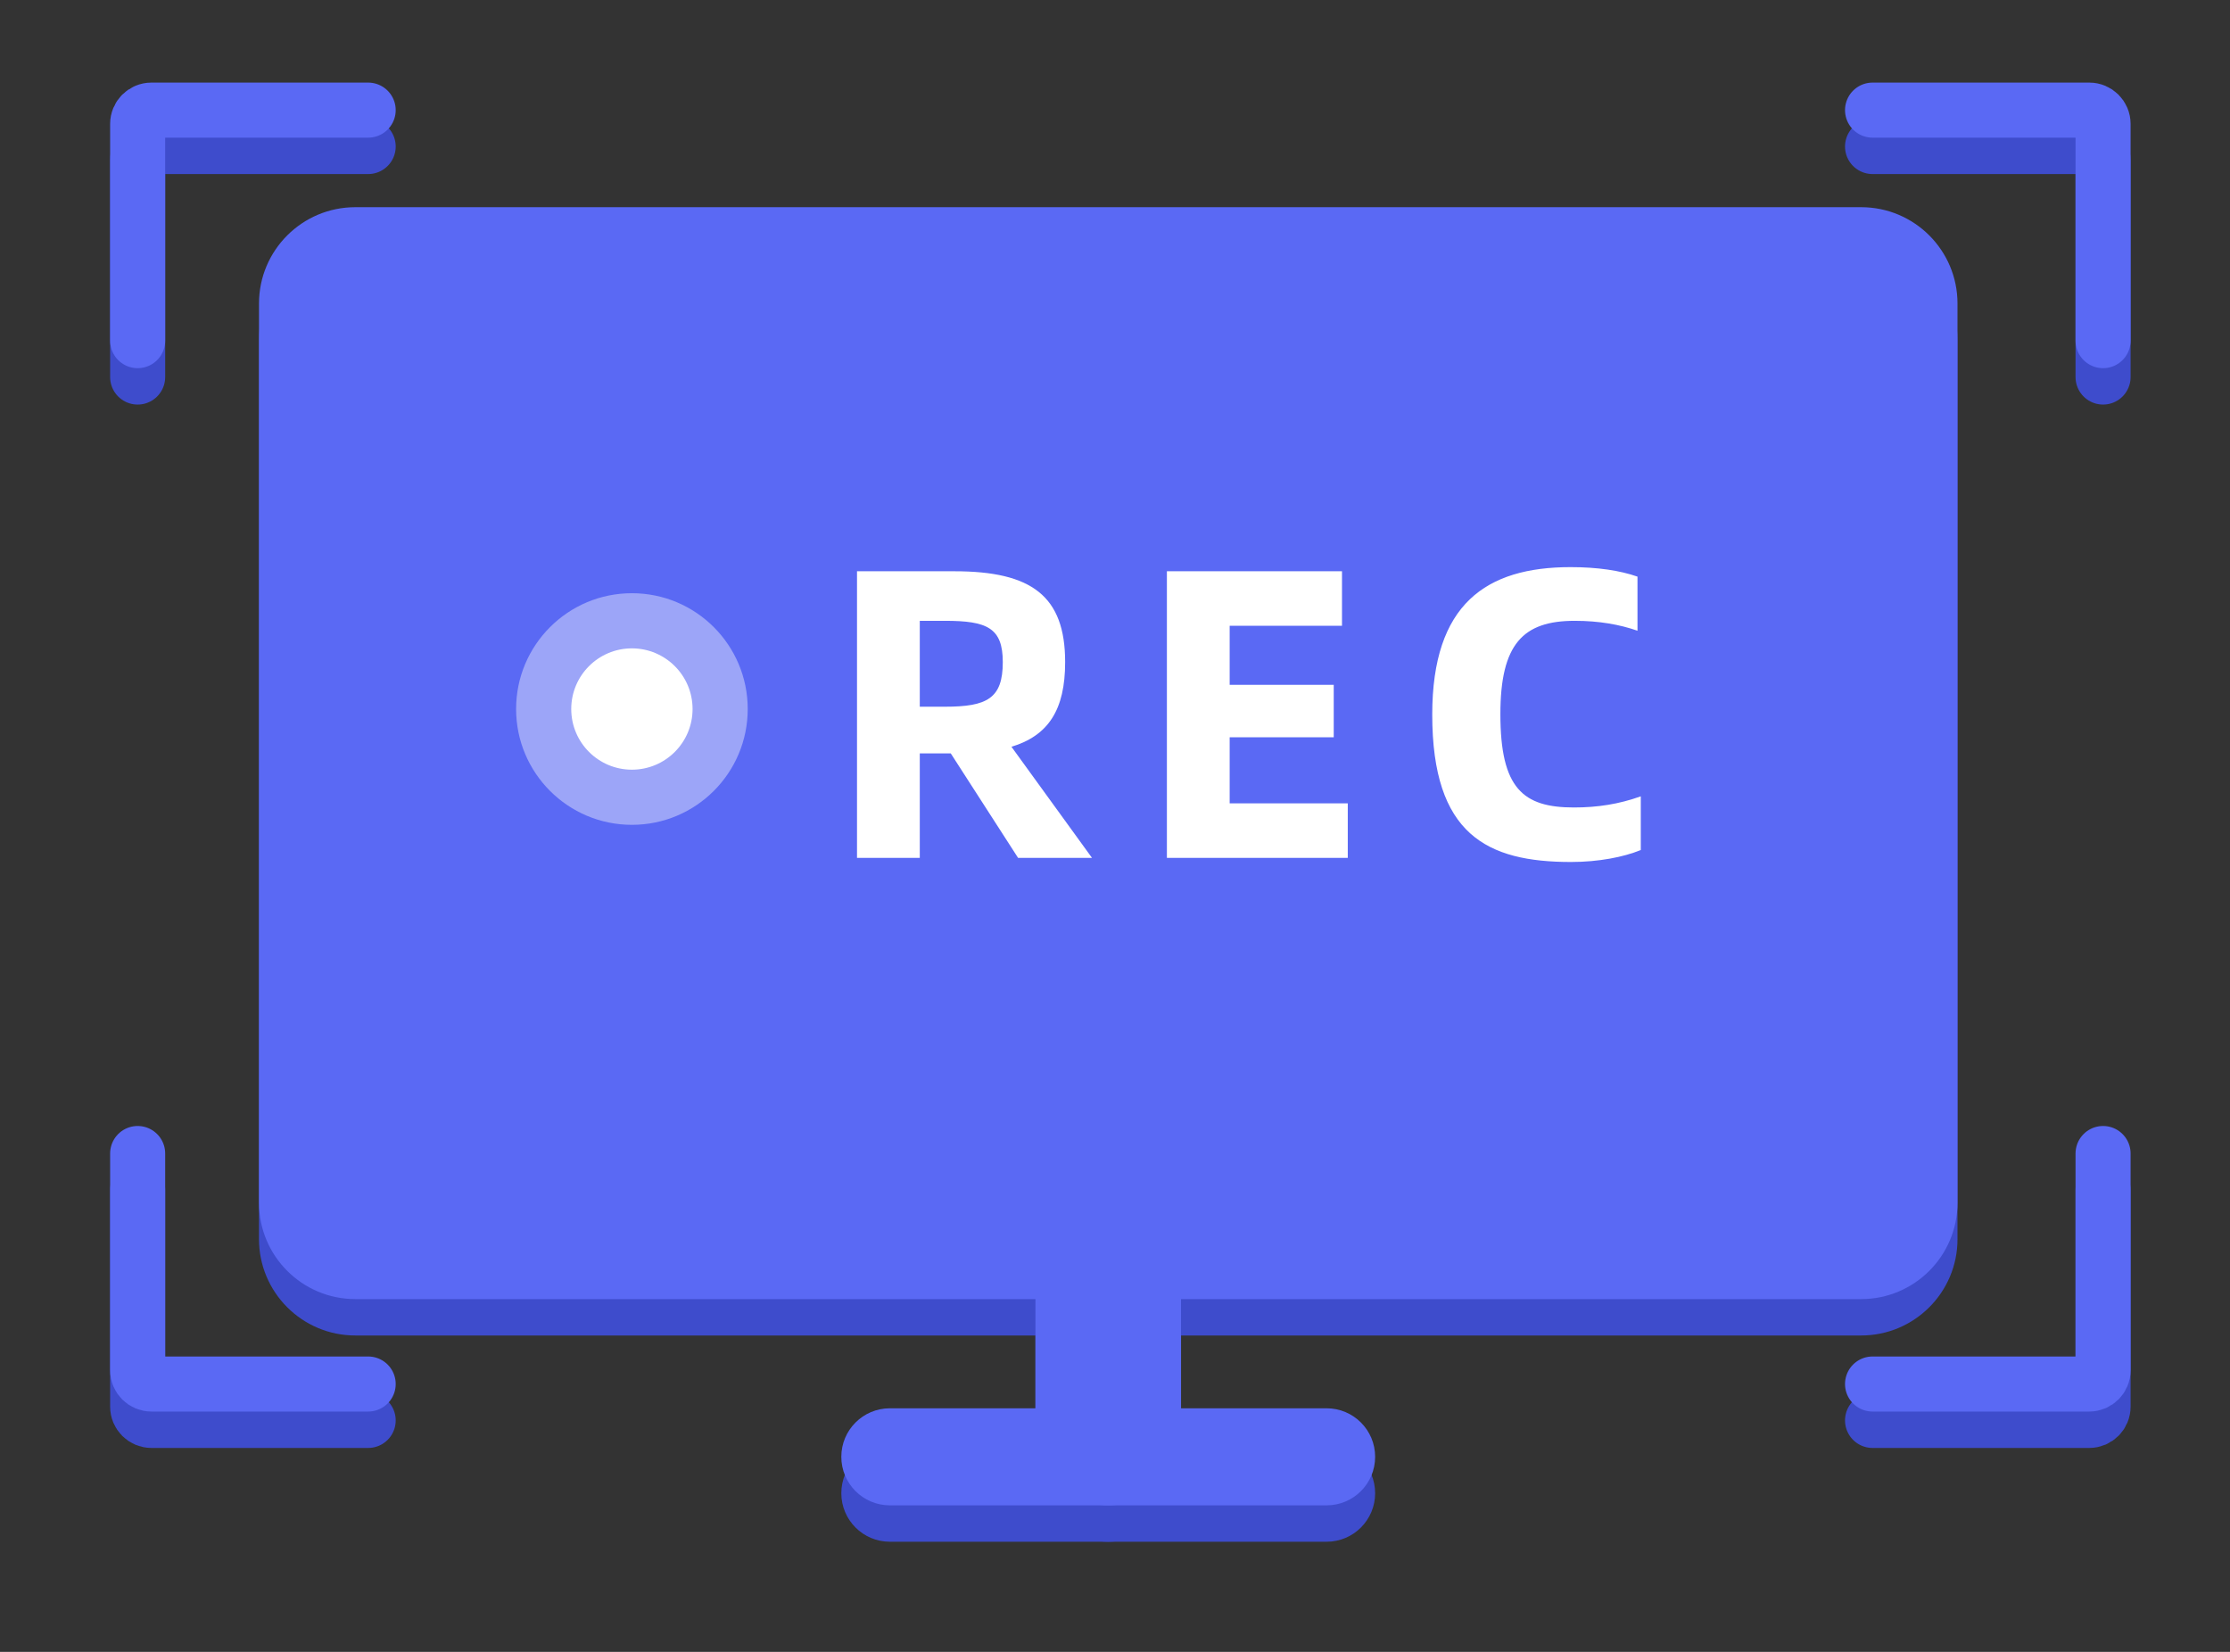
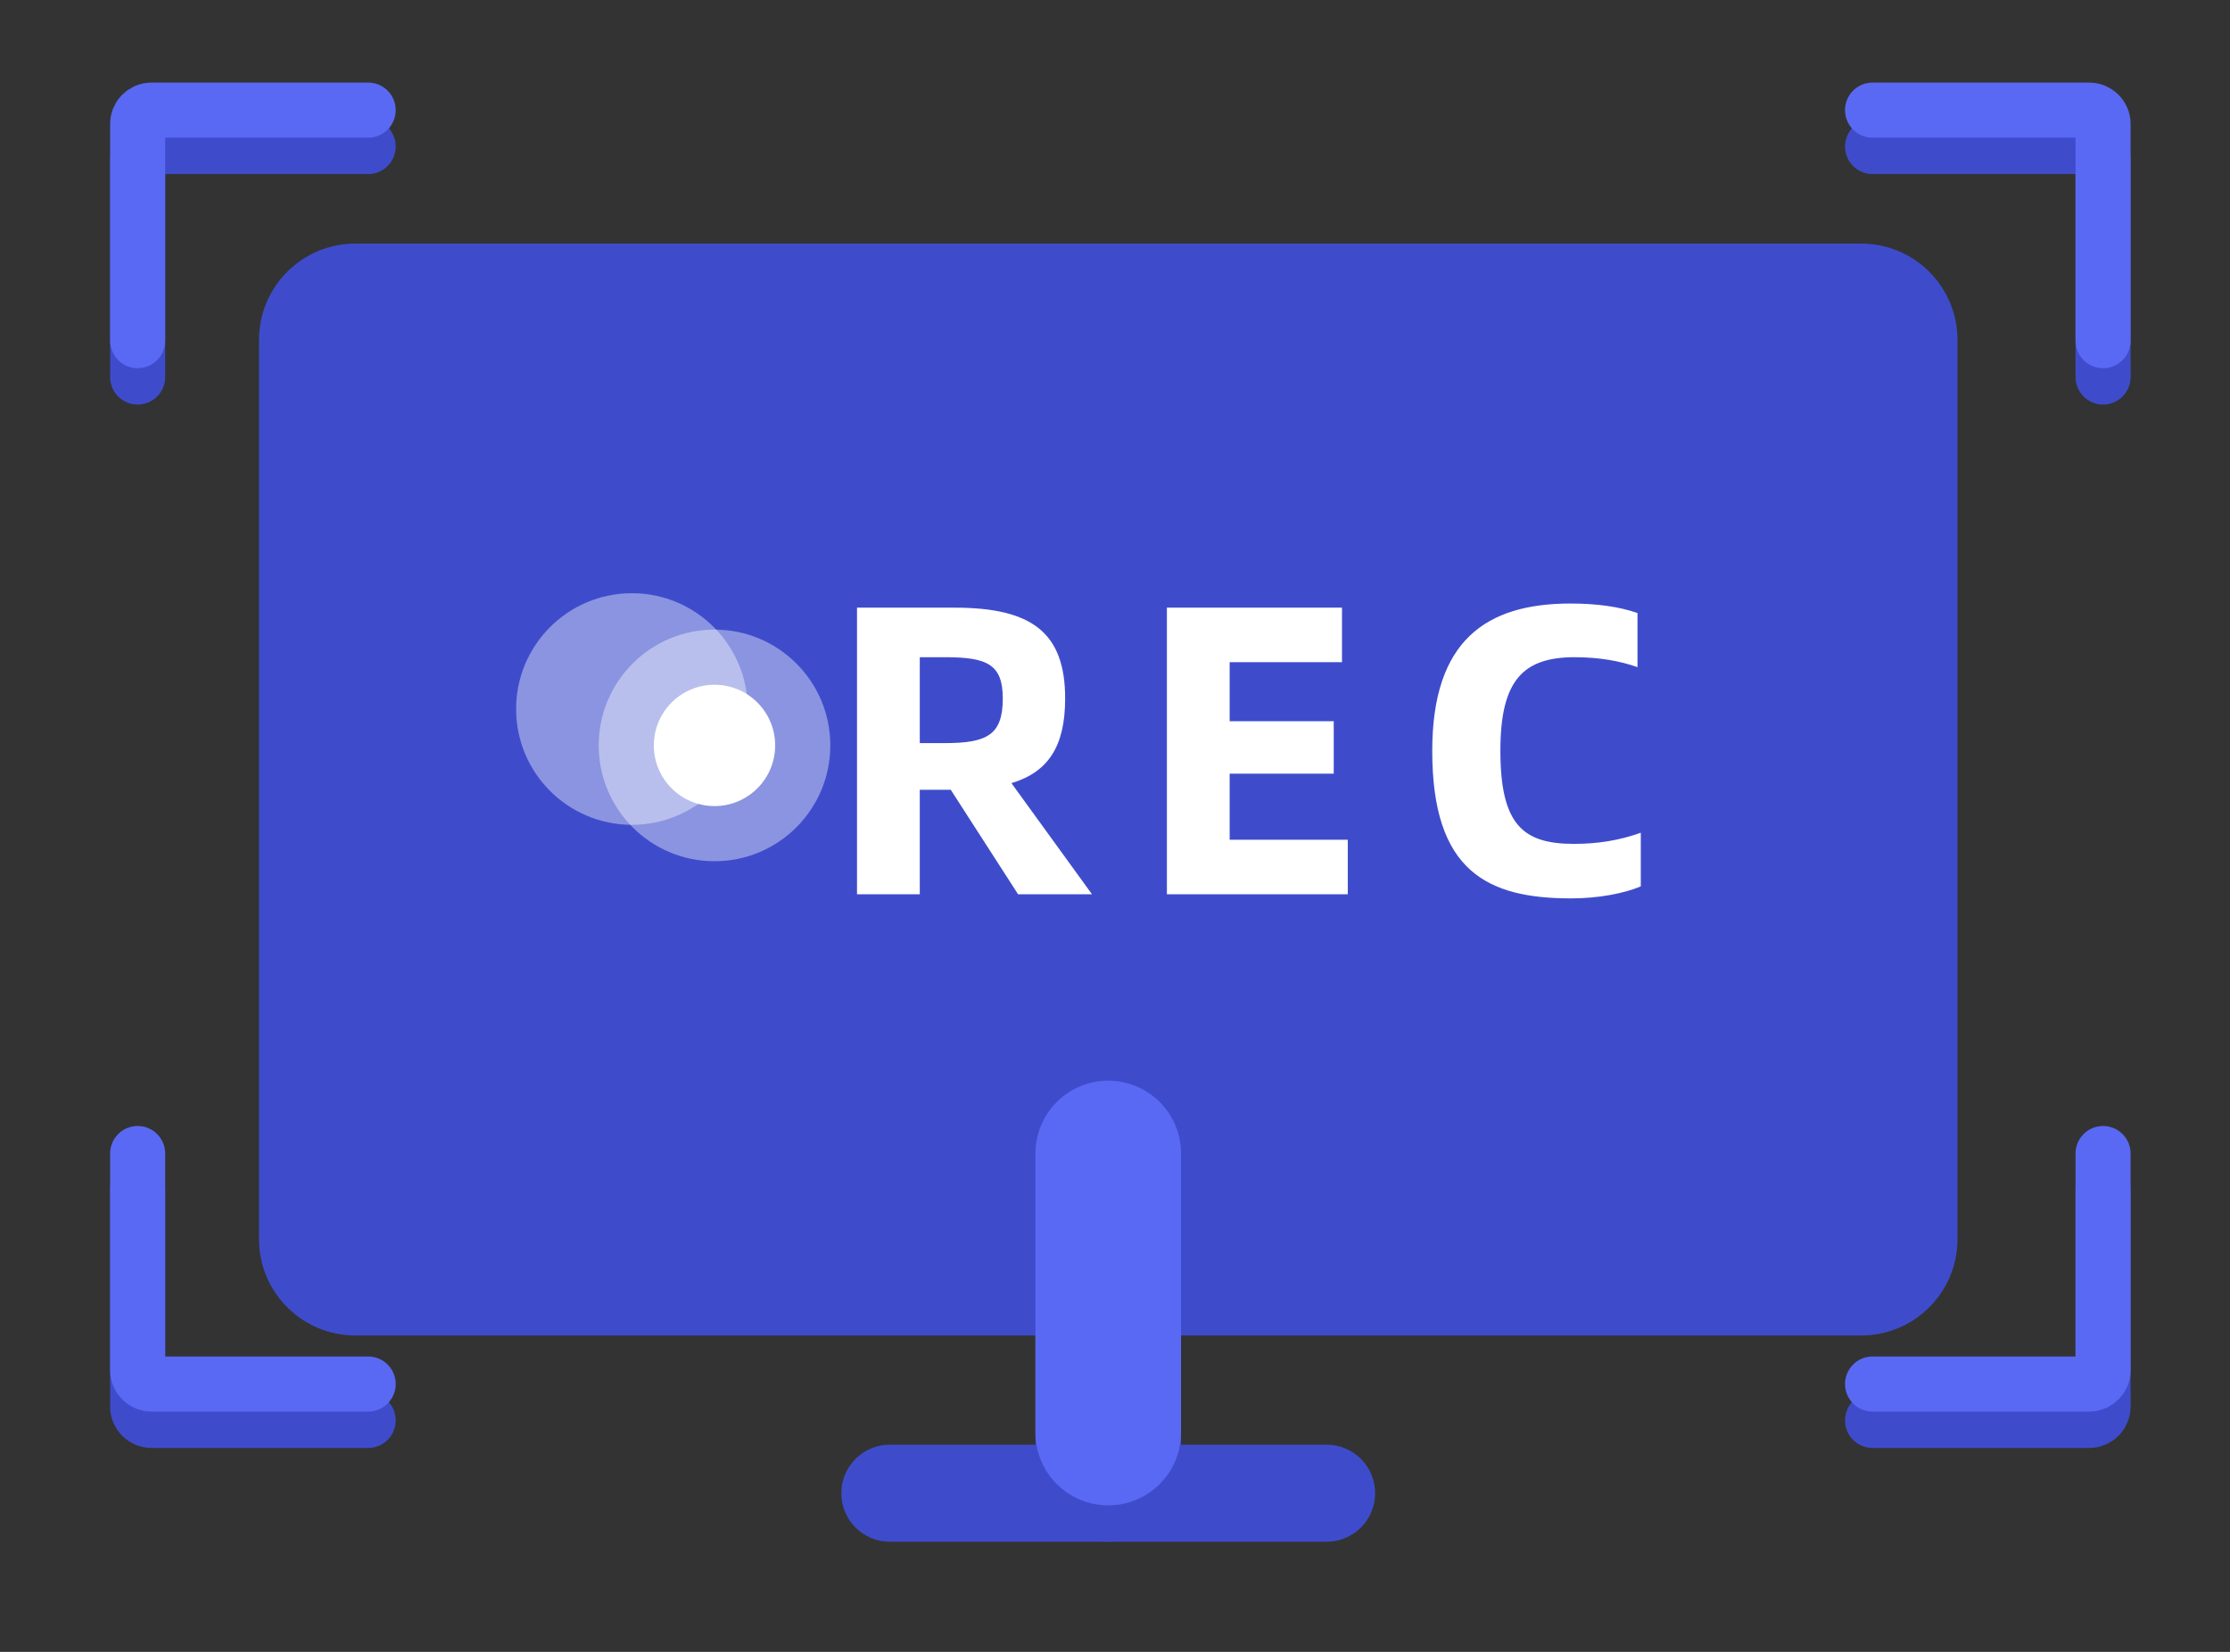
<svg xmlns="http://www.w3.org/2000/svg" fill="none" height="120" viewBox="0 0 162 120" width="162">
  <rect x="0" y="0" width="162" height="120" fill="#333333" stroke="none" />
  <g stroke="#3e4ccc">
    <path d="m136.033 103.186h15.746c.552 0 1-.447 1-1v-15.745" stroke-linecap="round" stroke-width="4" />
    <path d="m136.033 10.644h15.746c.552 0 1 .448 1 1v15.746" stroke-linecap="round" stroke-width="4" />
    <path d="m26.746 103.186h-15.746c-.552 0-1-.447-1-1v-15.745" stroke-linecap="round" stroke-width="4" />
    <path d="m26.746 10.644h-15.746c-.552 0-1 .448-1 1v15.746" stroke-linecap="round" stroke-width="4" />
  </g>
  <path d="m135.204 17.695h-109.389c-3.866 0-7 3.134-7 7v65.322c0 3.866 3.134 7 7 7h109.389c3.866 0 7-3.134 7-7v-65.322c0-3.866-3.134-7-7-7z" fill="#3e4ccc" />
  <path d="m80.509 81.152h-0c-2.921 0-5.288 2.368-5.288 5.288v20.271c0 2.921 2.368 5.288 5.288 5.288h0c2.921 0 5.288-2.367 5.288-5.288v-20.271c0-2.921-2.368-5.288-5.288-5.288z" fill="#3e4ccc" />
  <path d="m96.373 104.949h-31.729c-1.947 0-3.526 1.578-3.526 3.525s1.578 3.526 3.526 3.526h31.729c1.947 0 3.525-1.579 3.525-3.526s-1.578-3.525-3.525-3.525z" fill="#3e4ccc" />
  <path d="m51.906 62.564c4.646 0 8.413-3.767 8.413-8.413 0-4.646-3.767-8.413-8.413-8.413s-8.413 3.767-8.413 8.413c0 4.646 3.767 8.413 8.413 8.413z" fill="#fff" opacity=".4" />
  <path d="m51.905 58.558c2.434 0 4.407-1.973 4.407-4.407s-1.973-4.407-4.407-4.407-4.407 1.973-4.407 4.407 1.973 4.407 4.407 4.407z" fill="#fff" />
  <path d="m79.328 64.963-5.85-8.07c2.67-.81 3.9-2.67 3.9-6.15 0-4.8-2.43-6.6-8.04-6.6h-7.08v20.82h4.56v-7.59h2.25l4.89 7.59zm-12.51-10.98v-6.24h1.83c3.06 0 4.2.51 4.2 3 0 2.64-1.14 3.24-4.2 3.24zm22.512 7.02v-4.8h7.56v-3.81h-7.56v-4.29h8.16v-3.96h-12.72v20.82h13.14v-3.96zm24.796 4.26c2.01 0 3.84-.36 5.07-.87v-3.9c-1.59.57-3.15.81-4.86.81-3.69 0-5.34-1.38-5.34-6.78 0-5.1 1.65-6.78 5.4-6.78 1.77 0 3.27.27 4.56.72v-3.93c-1.29-.45-2.91-.69-4.86-.69-6.12 0-10.05 2.67-10.05 10.71 0 8.73 3.99 10.71 10.08 10.71z" fill="#fff" />
  <path d="m136.033 100.542h15.746c.552 0 1-.447 1-1v-15.745" stroke="#5a69f4" stroke-linecap="round" stroke-width="4" />
  <path d="m136.033 8h15.746c.552 0 1 .448 1 1v15.746" stroke="#5a69f4" stroke-linecap="round" stroke-width="4" />
  <path d="m26.746 100.542h-15.746c-.552 0-1-.447-1-1v-15.745" stroke="#5a69f4" stroke-linecap="round" stroke-width="4" />
  <path d="m26.746 8h-15.746c-.552 0-1 .448-1 1v15.746" stroke="#5a69f4" stroke-linecap="round" stroke-width="4" />
-   <path d="m135.204 15.051h-109.389c-3.866 0-7 3.134-7 7v65.322c0 3.866 3.134 7 7 7h109.389c3.866 0 7-3.134 7-7v-65.322c0-3.866-3.134-7-7-7z" fill="#5a69f4" />
  <path d="m80.509 78.508h-0c-2.921 0-5.288 2.368-5.288 5.288v20.271c0 2.921 2.368 5.289 5.288 5.289h0c2.921 0 5.288-2.368 5.288-5.289v-20.271c0-2.921-2.368-5.288-5.288-5.288z" fill="#5a69f4" />
-   <path d="m96.373 102.305h-31.729c-1.947 0-3.526 1.578-3.526 3.525 0 1.947 1.578 3.526 3.526 3.526h31.729c1.947 0 3.525-1.579 3.525-3.526s-1.578-3.525-3.525-3.525z" fill="#5a69f4" />
  <path d="m45.906 59.92c4.646 0 8.413-3.767 8.413-8.413 0-4.646-3.767-8.413-8.413-8.413s-8.413 3.767-8.413 8.413c0 4.646 3.767 8.413 8.413 8.413z" fill="#fff" opacity=".4" />
-   <path d="m45.905 55.914c2.434 0 4.407-1.973 4.407-4.407s-1.973-4.407-4.407-4.407-4.407 1.973-4.407 4.407 1.973 4.407 4.407 4.407z" fill="#fff" />
-   <path d="m79.328 62.319-5.85-8.07c2.67-.81 3.9-2.67 3.9-6.15 0-4.8-2.43-6.6-8.04-6.6h-7.08v20.82h4.56v-7.59h2.25l4.89 7.59zm-12.51-10.98v-6.24h1.83c3.06 0 4.2.51 4.2 3 0 2.64-1.14 3.24-4.2 3.24zm22.512 7.02v-4.8h7.56v-3.81h-7.56v-4.29h8.16v-3.96h-12.72v20.82h13.14v-3.96zm24.796 4.26c2.01 0 3.84-.36 5.07-.87v-3.9c-1.59.57-3.15.81-4.86.81-3.69 0-5.34-1.38-5.34-6.78 0-5.1 1.65-6.78 5.4-6.78 1.77 0 3.27.27 4.56.72v-3.93c-1.29-.45-2.91-.69-4.86-.69-6.12 0-10.05 2.67-10.05 10.71 0 8.73 3.99 10.71 10.08 10.71z" fill="#fff" />
</svg>